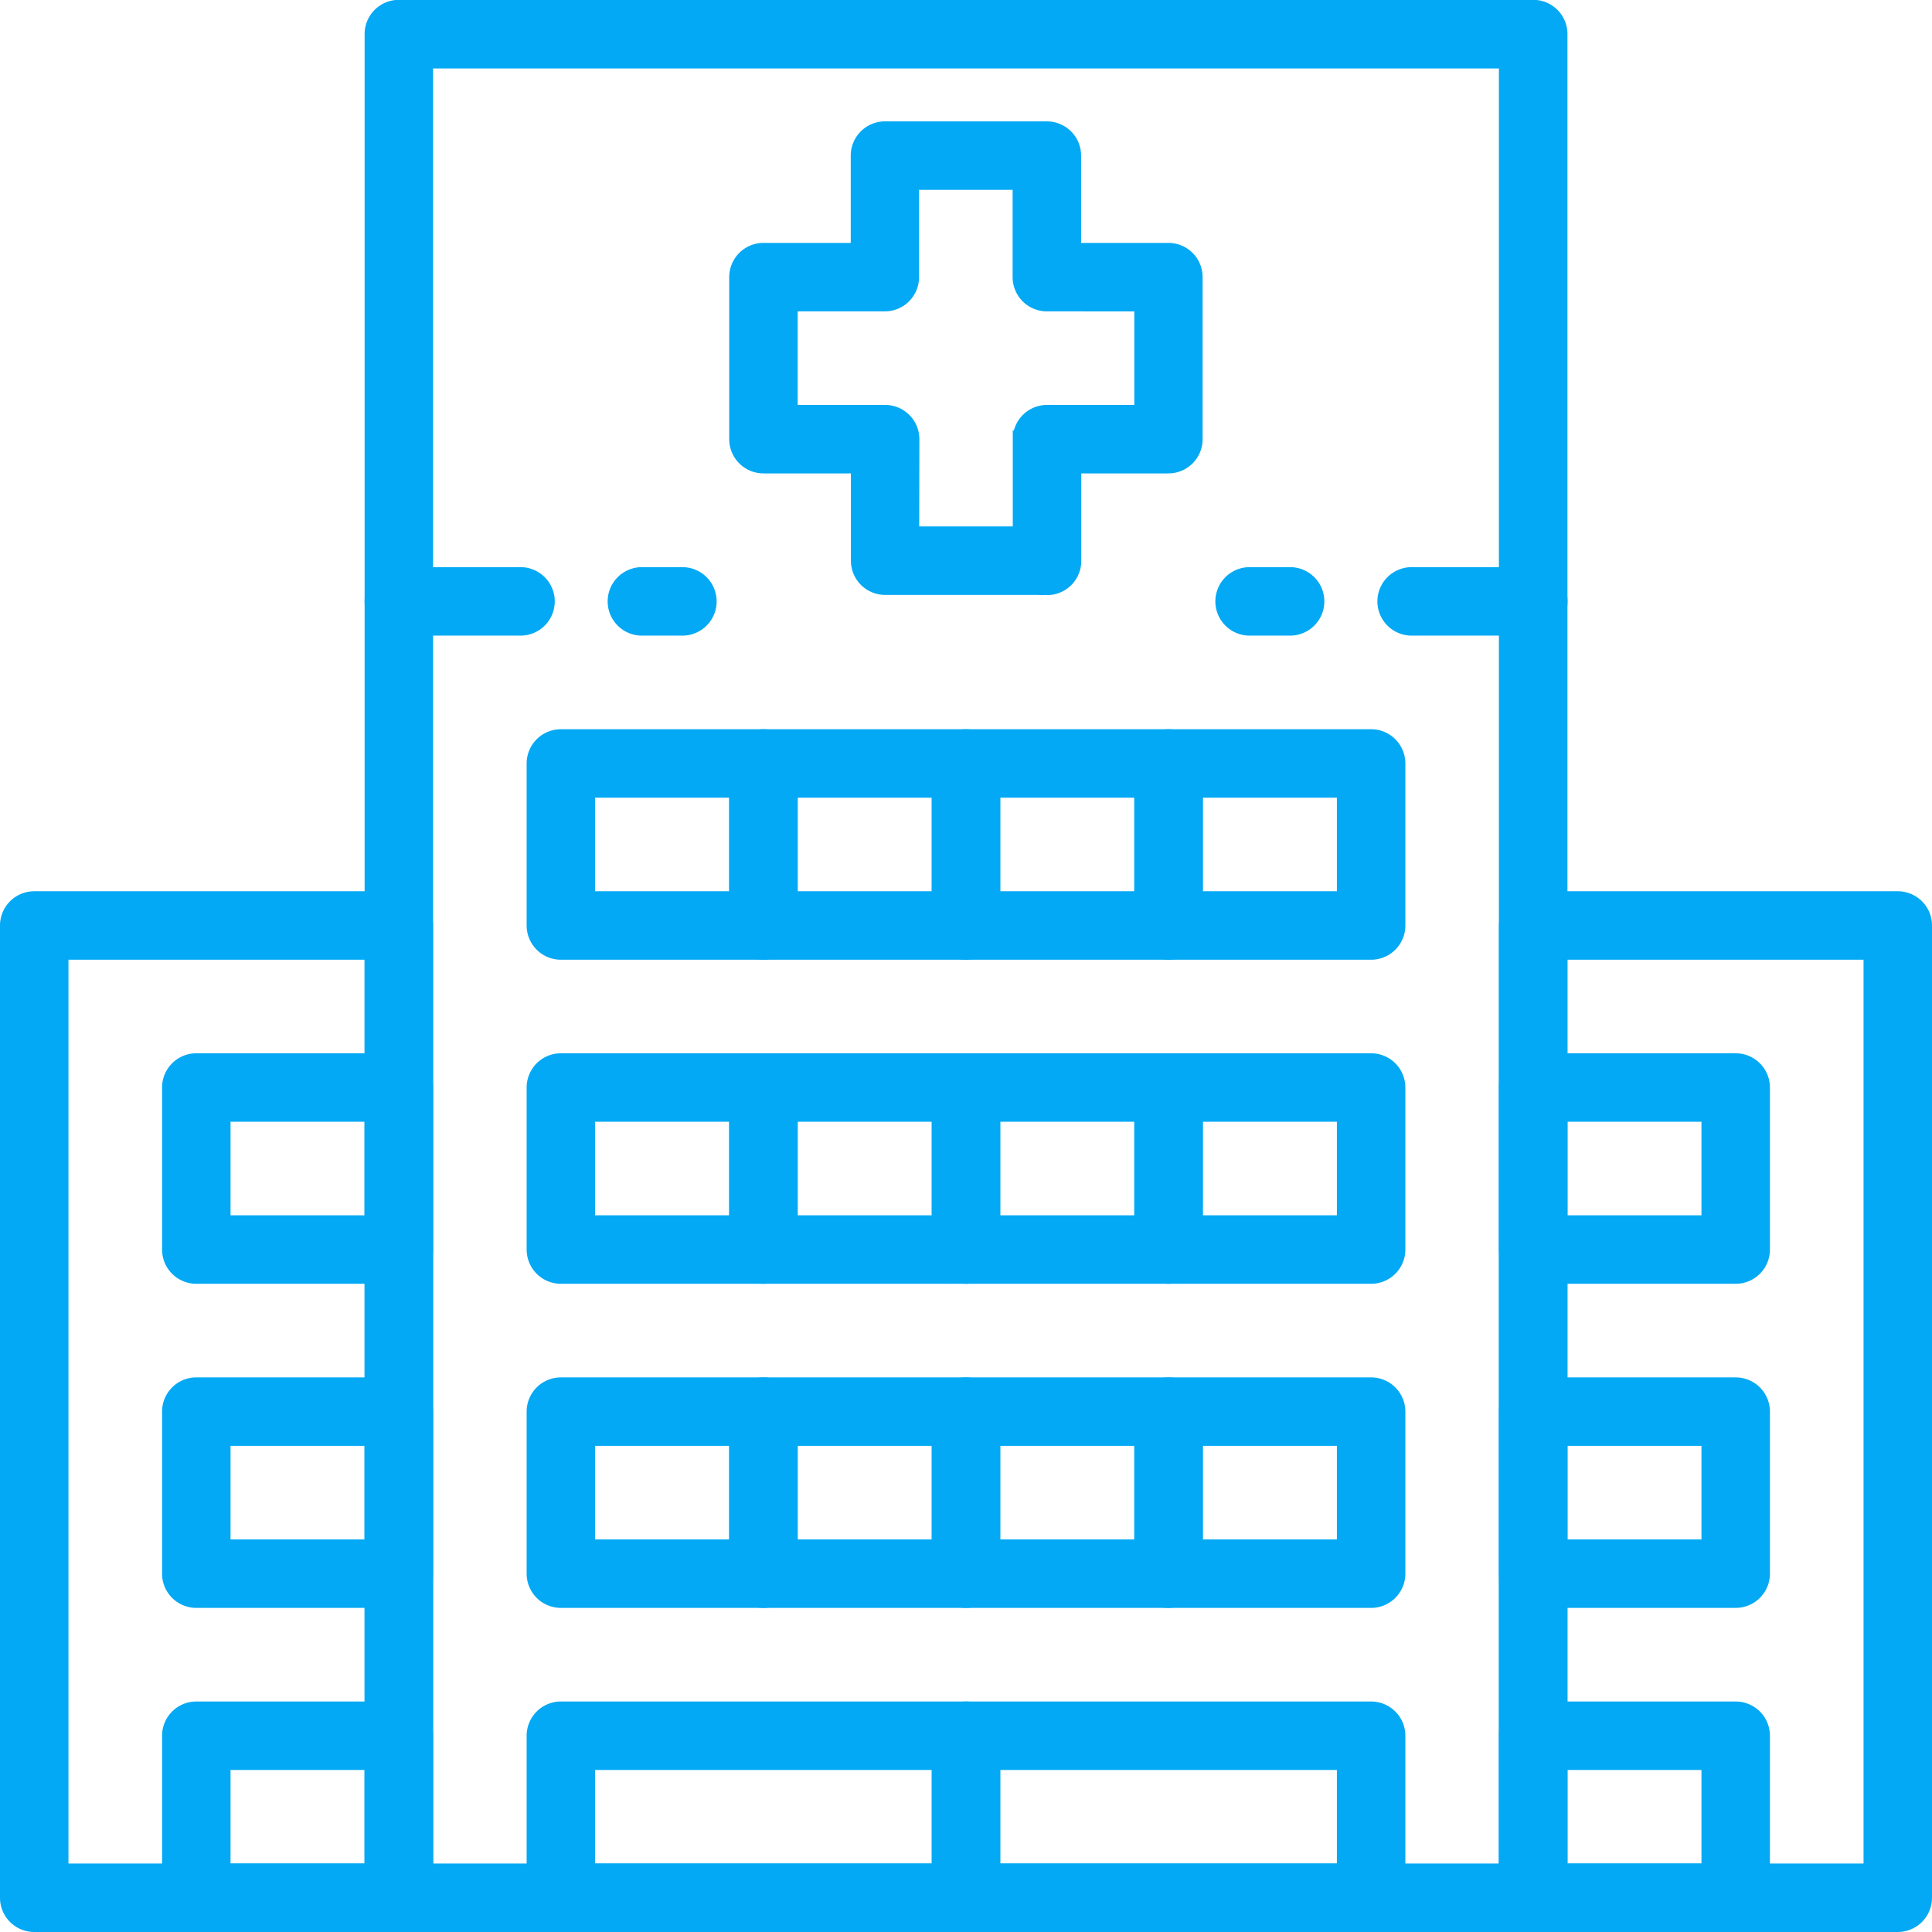
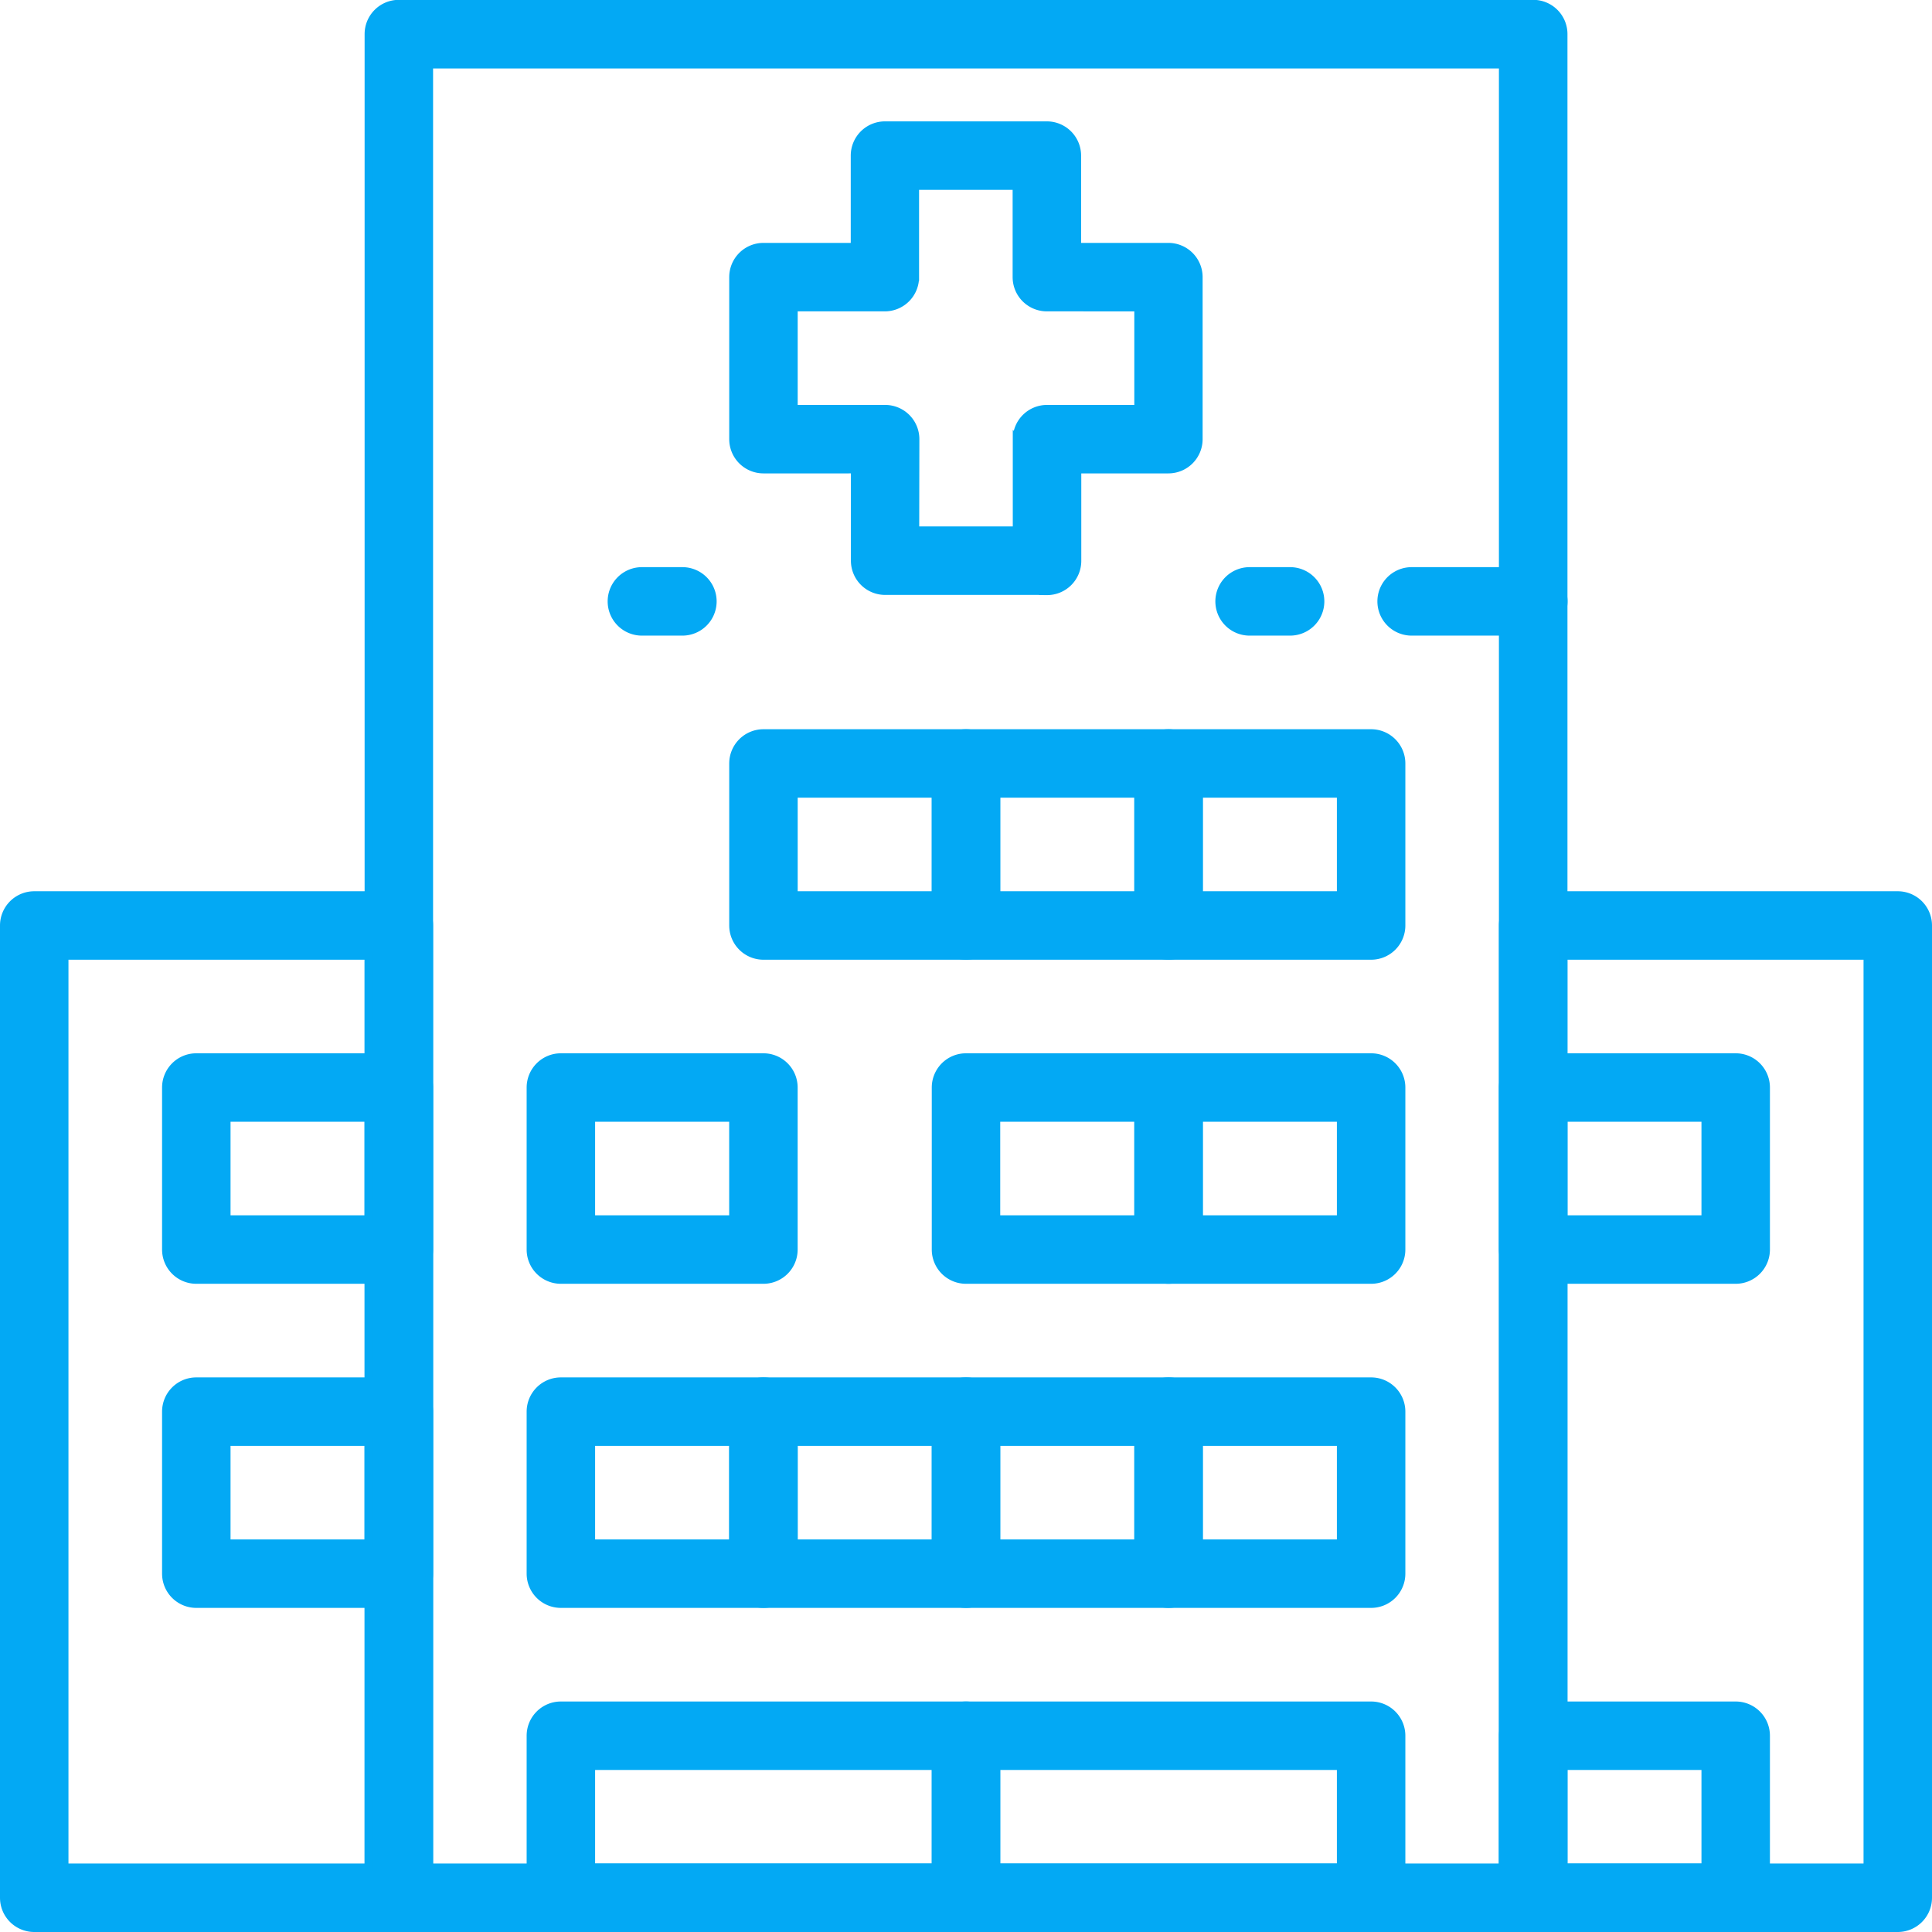
<svg xmlns="http://www.w3.org/2000/svg" width="50.174" height="50.174" viewBox="0 0 50.174 50.174">
  <g id="Group_159" data-name="Group 159" transform="translate(-4513.123 -3568.374)">
    <g id="Group_10" data-name="Group 10" transform="translate(4522.692 3568.474)">
      <path id="Path_11" data-name="Path 11" d="M49.829,168.98h27.88V122.162H49.829ZM78.5,170.558H49.04a.789.789,0,0,1-.789-.789v-48.4a.789.789,0,0,1,.789-.789H78.5a.789.789,0,0,1,.789.789v48.4A.789.789,0,0,1,78.5,170.558Z" transform="translate(-48.251 -120.584)" fill="#03a9f4" stroke="#03a9f4" stroke-width="0.2" />
    </g>
    <g id="Group_11" data-name="Group 11" transform="translate(4532.161 3571.63)">
      <path id="Path_12" data-name="Path 12" d="M61.985,134.1h2.63v-2.367a.789.789,0,0,1,.789-.789h2.367v-2.63H65.4a.789.789,0,0,1-.789-.789v-2.367h-2.63v2.367a.789.789,0,0,1-.789.789H58.829v2.63H61.2a.789.789,0,0,1,.789.789Zm3.419,1.578H61.2a.789.789,0,0,1-.789-.789v-2.367H58.04a.789.789,0,0,1-.789-.789v-4.208a.789.789,0,0,1,.789-.789h2.367v-2.367a.789.789,0,0,1,.789-.789H65.4a.789.789,0,0,1,.789.789v2.367h2.367a.789.789,0,0,1,.789.789v4.208a.789.789,0,0,1-.789.789H66.194v2.367A.789.789,0,0,1,65.4,135.683Z" transform="translate(-57.251 -123.584)" fill="#03a9f4" stroke="#03a9f4" stroke-width="0.2" />
    </g>
    <g id="Group_12" data-name="Group 12" transform="translate(4526.9 3587.412)">
-       <path id="Path_13" data-name="Path 13" d="M53.829,142.792h3.682v-2.63H53.829ZM58.3,144.37H53.04a.789.789,0,0,1-.789-.789v-4.208a.789.789,0,0,1,.789-.789H58.3a.789.789,0,0,1,.789.789v4.208A.789.789,0,0,1,58.3,144.37Z" transform="translate(-52.251 -138.584)" fill="#03a9f4" stroke="#03a9f4" stroke-width="0.2" />
-     </g>
+       </g>
    <g id="Group_13" data-name="Group 13" transform="translate(4532.161 3587.412)">
      <path id="Path_14" data-name="Path 14" d="M58.829,142.792h3.682v-2.63H58.829ZM63.3,144.37H58.04a.789.789,0,0,1-.789-.789v-4.208a.789.789,0,0,1,.789-.789H63.3a.789.789,0,0,1,.789.789v4.208A.789.789,0,0,1,63.3,144.37Z" transform="translate(-57.251 -138.584)" fill="#03a9f4" stroke="#03a9f4" stroke-width="0.2" />
    </g>
    <g id="Group_14" data-name="Group 14" transform="translate(4537.421 3587.412)">
      <path id="Path_15" data-name="Path 15" d="M63.829,142.792h3.682v-2.63H63.829ZM68.3,144.37H63.04a.789.789,0,0,1-.789-.789v-4.208a.789.789,0,0,1,.789-.789H68.3a.789.789,0,0,1,.789.789v4.208A.789.789,0,0,1,68.3,144.37Z" transform="translate(-62.251 -138.584)" fill="#03a9f4" stroke="#03a9f4" stroke-width="0.2" />
    </g>
    <g id="Group_15" data-name="Group 15" transform="translate(4542.682 3587.412)">
      <path id="Path_16" data-name="Path 16" d="M68.829,142.792h3.682v-2.63H68.829ZM73.3,144.37H68.04a.789.789,0,0,1-.789-.789v-4.208a.789.789,0,0,1,.789-.789H73.3a.789.789,0,0,1,.789.789v4.208A.789.789,0,0,1,73.3,144.37Z" transform="translate(-67.251 -138.584)" fill="#03a9f4" stroke="#03a9f4" stroke-width="0.2" />
    </g>
    <g id="Group_16" data-name="Group 16" transform="translate(4526.9 3595.828)">
      <path id="Path_17" data-name="Path 17" d="M53.829,150.792h3.682v-2.63H53.829ZM58.3,152.37H53.04a.789.789,0,0,1-.789-.789v-4.208a.789.789,0,0,1,.789-.789H58.3a.789.789,0,0,1,.789.789v4.208A.789.789,0,0,1,58.3,152.37Z" transform="translate(-52.251 -146.584)" fill="#03a9f4" stroke="#03a9f4" stroke-width="0.2" />
    </g>
    <g id="Group_17" data-name="Group 17" transform="translate(4532.161 3595.828)">
-       <path id="Path_18" data-name="Path 18" d="M58.829,150.792h3.682v-2.63H58.829ZM63.3,152.37H58.04a.789.789,0,0,1-.789-.789v-4.208a.789.789,0,0,1,.789-.789H63.3a.789.789,0,0,1,.789.789v4.208A.789.789,0,0,1,63.3,152.37Z" transform="translate(-57.251 -146.584)" fill="#03a9f4" stroke="#03a9f4" stroke-width="0.2" />
-     </g>
+       </g>
    <g id="Group_18" data-name="Group 18" transform="translate(4537.421 3595.828)">
      <path id="Path_19" data-name="Path 19" d="M63.829,150.792h3.682v-2.63H63.829ZM68.3,152.37H63.04a.789.789,0,0,1-.789-.789v-4.208a.789.789,0,0,1,.789-.789H68.3a.789.789,0,0,1,.789.789v4.208A.789.789,0,0,1,68.3,152.37Z" transform="translate(-62.251 -146.584)" fill="#03a9f4" stroke="#03a9f4" stroke-width="0.2" />
    </g>
    <g id="Group_19" data-name="Group 19" transform="translate(4542.682 3595.828)">
      <path id="Path_20" data-name="Path 20" d="M68.829,150.792h3.682v-2.63H68.829ZM73.3,152.37H68.04a.789.789,0,0,1-.789-.789v-4.208a.789.789,0,0,1,.789-.789H73.3a.789.789,0,0,1,.789.789v4.208A.789.789,0,0,1,73.3,152.37Z" transform="translate(-67.251 -146.584)" fill="#03a9f4" stroke="#03a9f4" stroke-width="0.2" />
    </g>
    <g id="Group_20" data-name="Group 20" transform="translate(4526.9 3604.245)">
      <path id="Path_21" data-name="Path 21" d="M53.829,158.792h3.682v-2.63H53.829ZM58.3,160.37H53.04a.789.789,0,0,1-.789-.789v-4.208a.789.789,0,0,1,.789-.789H58.3a.789.789,0,0,1,.789.789v4.208A.789.789,0,0,1,58.3,160.37Z" transform="translate(-52.251 -154.584)" fill="#03a9f4" stroke="#03a9f4" stroke-width="0.2" />
    </g>
    <g id="Group_21" data-name="Group 21" transform="translate(4532.161 3604.245)">
      <path id="Path_22" data-name="Path 22" d="M58.829,158.792h3.682v-2.63H58.829ZM63.3,160.37H58.04a.789.789,0,0,1-.789-.789v-4.208a.789.789,0,0,1,.789-.789H63.3a.789.789,0,0,1,.789.789v4.208A.789.789,0,0,1,63.3,160.37Z" transform="translate(-57.251 -154.584)" fill="#03a9f4" stroke="#03a9f4" stroke-width="0.2" />
    </g>
    <g id="Group_22" data-name="Group 22" transform="translate(4537.421 3604.245)">
      <path id="Path_23" data-name="Path 23" d="M63.829,158.792h3.682v-2.63H63.829ZM68.3,160.37H63.04a.789.789,0,0,1-.789-.789v-4.208a.789.789,0,0,1,.789-.789H68.3a.789.789,0,0,1,.789.789v4.208A.789.789,0,0,1,68.3,160.37Z" transform="translate(-62.251 -154.584)" fill="#03a9f4" stroke="#03a9f4" stroke-width="0.2" />
    </g>
    <g id="Group_23" data-name="Group 23" transform="translate(4542.682 3604.245)">
      <path id="Path_24" data-name="Path 24" d="M68.829,158.792h3.682v-2.63H68.829ZM73.3,160.37H68.04a.789.789,0,0,1-.789-.789v-4.208a.789.789,0,0,1,.789-.789H73.3a.789.789,0,0,1,.789.789v4.208A.789.789,0,0,1,73.3,160.37Z" transform="translate(-67.251 -154.584)" fill="#03a9f4" stroke="#03a9f4" stroke-width="0.2" />
    </g>
    <g id="Group_24" data-name="Group 24" transform="translate(4526.9 3612.662)">
      <path id="Path_25" data-name="Path 25" d="M53.829,166.792h8.943v-2.63H53.829Zm9.732,1.578H53.04a.789.789,0,0,1-.789-.789v-4.208a.789.789,0,0,1,.789-.789H63.561a.789.789,0,0,1,.789.789v4.208A.789.789,0,0,1,63.561,168.37Z" transform="translate(-52.251 -162.584)" fill="#03a9f4" stroke="#03a9f4" stroke-width="0.2" />
    </g>
    <g id="Group_25" data-name="Group 25" transform="translate(4537.421 3612.662)">
      <path id="Path_26" data-name="Path 26" d="M63.829,166.792h8.943v-2.63H63.829Zm9.732,1.578H63.04a.789.789,0,0,1-.789-.789v-4.208a.789.789,0,0,1,.789-.789H73.561a.789.789,0,0,1,.789.789v4.208A.789.789,0,0,1,73.561,168.37Z" transform="translate(-62.251 -162.584)" fill="#03a9f4" stroke="#03a9f4" stroke-width="0.2" />
    </g>
    <g id="Group_26" data-name="Group 26" transform="translate(4529.004 3583.203)">
      <path id="Path_27" data-name="Path 27" d="M56.092,136.162H55.04a.789.789,0,1,1,0-1.578h1.052a.789.789,0,1,1,0,1.578Z" transform="translate(-54.251 -134.584)" fill="#03a9f4" stroke="#03a9f4" stroke-width="0.2" />
    </g>
    <g id="Group_27" data-name="Group 27" transform="translate(4522.692 3583.203)">
-       <path id="Path_28" data-name="Path 28" d="M52.2,136.162H49.04a.789.789,0,0,1,0-1.578H52.2a.789.789,0,1,1,0,1.578Z" transform="translate(-48.251 -134.584)" fill="#03a9f4" stroke="#03a9f4" stroke-width="0.2" />
-     </g>
+       </g>
    <g id="Group_28" data-name="Group 28" transform="translate(4548.994 3583.203)">
      <path id="Path_29" data-name="Path 29" d="M77.2,136.162H74.04a.789.789,0,0,1,0-1.578H77.2a.789.789,0,1,1,0,1.578Z" transform="translate(-73.251 -134.584)" fill="#03a9f4" stroke="#03a9f4" stroke-width="0.2" />
    </g>
    <g id="Group_29" data-name="Group 29" transform="translate(4544.786 3583.203)">
      <path id="Path_30" data-name="Path 30" d="M71.092,136.162H70.04a.789.789,0,0,1,0-1.578h1.052a.789.789,0,0,1,0,1.578Z" transform="translate(-69.251 -134.584)" fill="#03a9f4" stroke="#03a9f4" stroke-width="0.2" />
    </g>
    <g id="Group_30" data-name="Group 30" transform="translate(4513.223 3591.62)">
      <path id="Path_31" data-name="Path 31" d="M40.829,167.834H48.72V144.162H40.829Zm8.68,1.578H40.04a.789.789,0,0,1-.789-.789v-25.25a.789.789,0,0,1,.789-.789h9.469a.789.789,0,0,1,.789.789v25.25A.789.789,0,0,1,49.509,169.412Z" transform="translate(-39.251 -142.584)" fill="#03a9f4" stroke="#03a9f4" stroke-width="0.2" />
    </g>
    <g id="Group_31" data-name="Group 31" transform="translate(4552.15 3591.62)">
      <path id="Path_32" data-name="Path 32" d="M77.829,167.834H85.72V144.162H77.829Zm8.68,1.578H77.04a.789.789,0,0,1-.789-.789v-25.25a.789.789,0,0,1,.789-.789h9.469a.789.789,0,0,1,.789.789v25.25A.789.789,0,0,1,86.509,169.412Z" transform="translate(-76.251 -142.584)" fill="#03a9f4" stroke="#03a9f4" stroke-width="0.2" />
    </g>
    <g id="Group_32" data-name="Group 32" transform="translate(4517.432 3612.662)">
-       <path id="Path_33" data-name="Path 33" d="M44.829,166.792h3.682v-2.63H44.829ZM49.3,168.37H44.04a.789.789,0,0,1-.789-.789v-4.208a.789.789,0,0,1,.789-.789H49.3a.789.789,0,0,1,.789.789v4.208A.789.789,0,0,1,49.3,168.37Z" transform="translate(-43.251 -162.584)" fill="#03a9f4" stroke="#03a9f4" stroke-width="0.2" />
-     </g>
+       </g>
    <g id="Group_33" data-name="Group 33" transform="translate(4517.432 3604.245)">
      <path id="Path_34" data-name="Path 34" d="M44.829,158.792h3.682v-2.63H44.829ZM49.3,160.37H44.04a.789.789,0,0,1-.789-.789v-4.208a.789.789,0,0,1,.789-.789H49.3a.789.789,0,0,1,.789.789v4.208A.789.789,0,0,1,49.3,160.37Z" transform="translate(-43.251 -154.584)" fill="#03a9f4" stroke="#03a9f4" stroke-width="0.2" />
    </g>
    <g id="Group_34" data-name="Group 34" transform="translate(4517.432 3595.828)">
      <path id="Path_35" data-name="Path 35" d="M44.829,150.792h3.682v-2.63H44.829ZM49.3,152.37H44.04a.789.789,0,0,1-.789-.789v-4.208a.789.789,0,0,1,.789-.789H49.3a.789.789,0,0,1,.789.789v4.208A.789.789,0,0,1,49.3,152.37Z" transform="translate(-43.251 -146.584)" fill="#03a9f4" stroke="#03a9f4" stroke-width="0.2" />
    </g>
    <g id="Group_35" data-name="Group 35" transform="translate(4552.15 3612.662)">
      <path id="Path_36" data-name="Path 36" d="M77.829,166.792h3.682v-2.63H77.829ZM82.3,168.37H77.04a.789.789,0,0,1-.789-.789v-4.208a.789.789,0,0,1,.789-.789H82.3a.789.789,0,0,1,.789.789v4.208A.789.789,0,0,1,82.3,168.37Z" transform="translate(-76.251 -162.584)" fill="#03a9f4" stroke="#03a9f4" stroke-width="0.2" />
    </g>
    <g id="Group_36" data-name="Group 36" transform="translate(4552.15 3604.245)">
-       <path id="Path_37" data-name="Path 37" d="M77.829,158.792h3.682v-2.63H77.829ZM82.3,160.37H77.04a.789.789,0,0,1-.789-.789v-4.208a.789.789,0,0,1,.789-.789H82.3a.789.789,0,0,1,.789.789v4.208A.789.789,0,0,1,82.3,160.37Z" transform="translate(-76.251 -154.584)" fill="#03a9f4" stroke="#03a9f4" stroke-width="0.2" />
-     </g>
+       </g>
    <g id="Group_37" data-name="Group 37" transform="translate(4552.15 3595.828)">
      <path id="Path_38" data-name="Path 38" d="M77.829,150.792h3.682v-2.63H77.829ZM82.3,152.37H77.04a.789.789,0,0,1-.789-.789v-4.208a.789.789,0,0,1,.789-.789H82.3a.789.789,0,0,1,.789.789v4.208A.789.789,0,0,1,82.3,152.37Z" transform="translate(-76.251 -146.584)" fill="#03a9f4" stroke="#03a9f4" stroke-width="0.2" />
    </g>
  </g>
</svg>